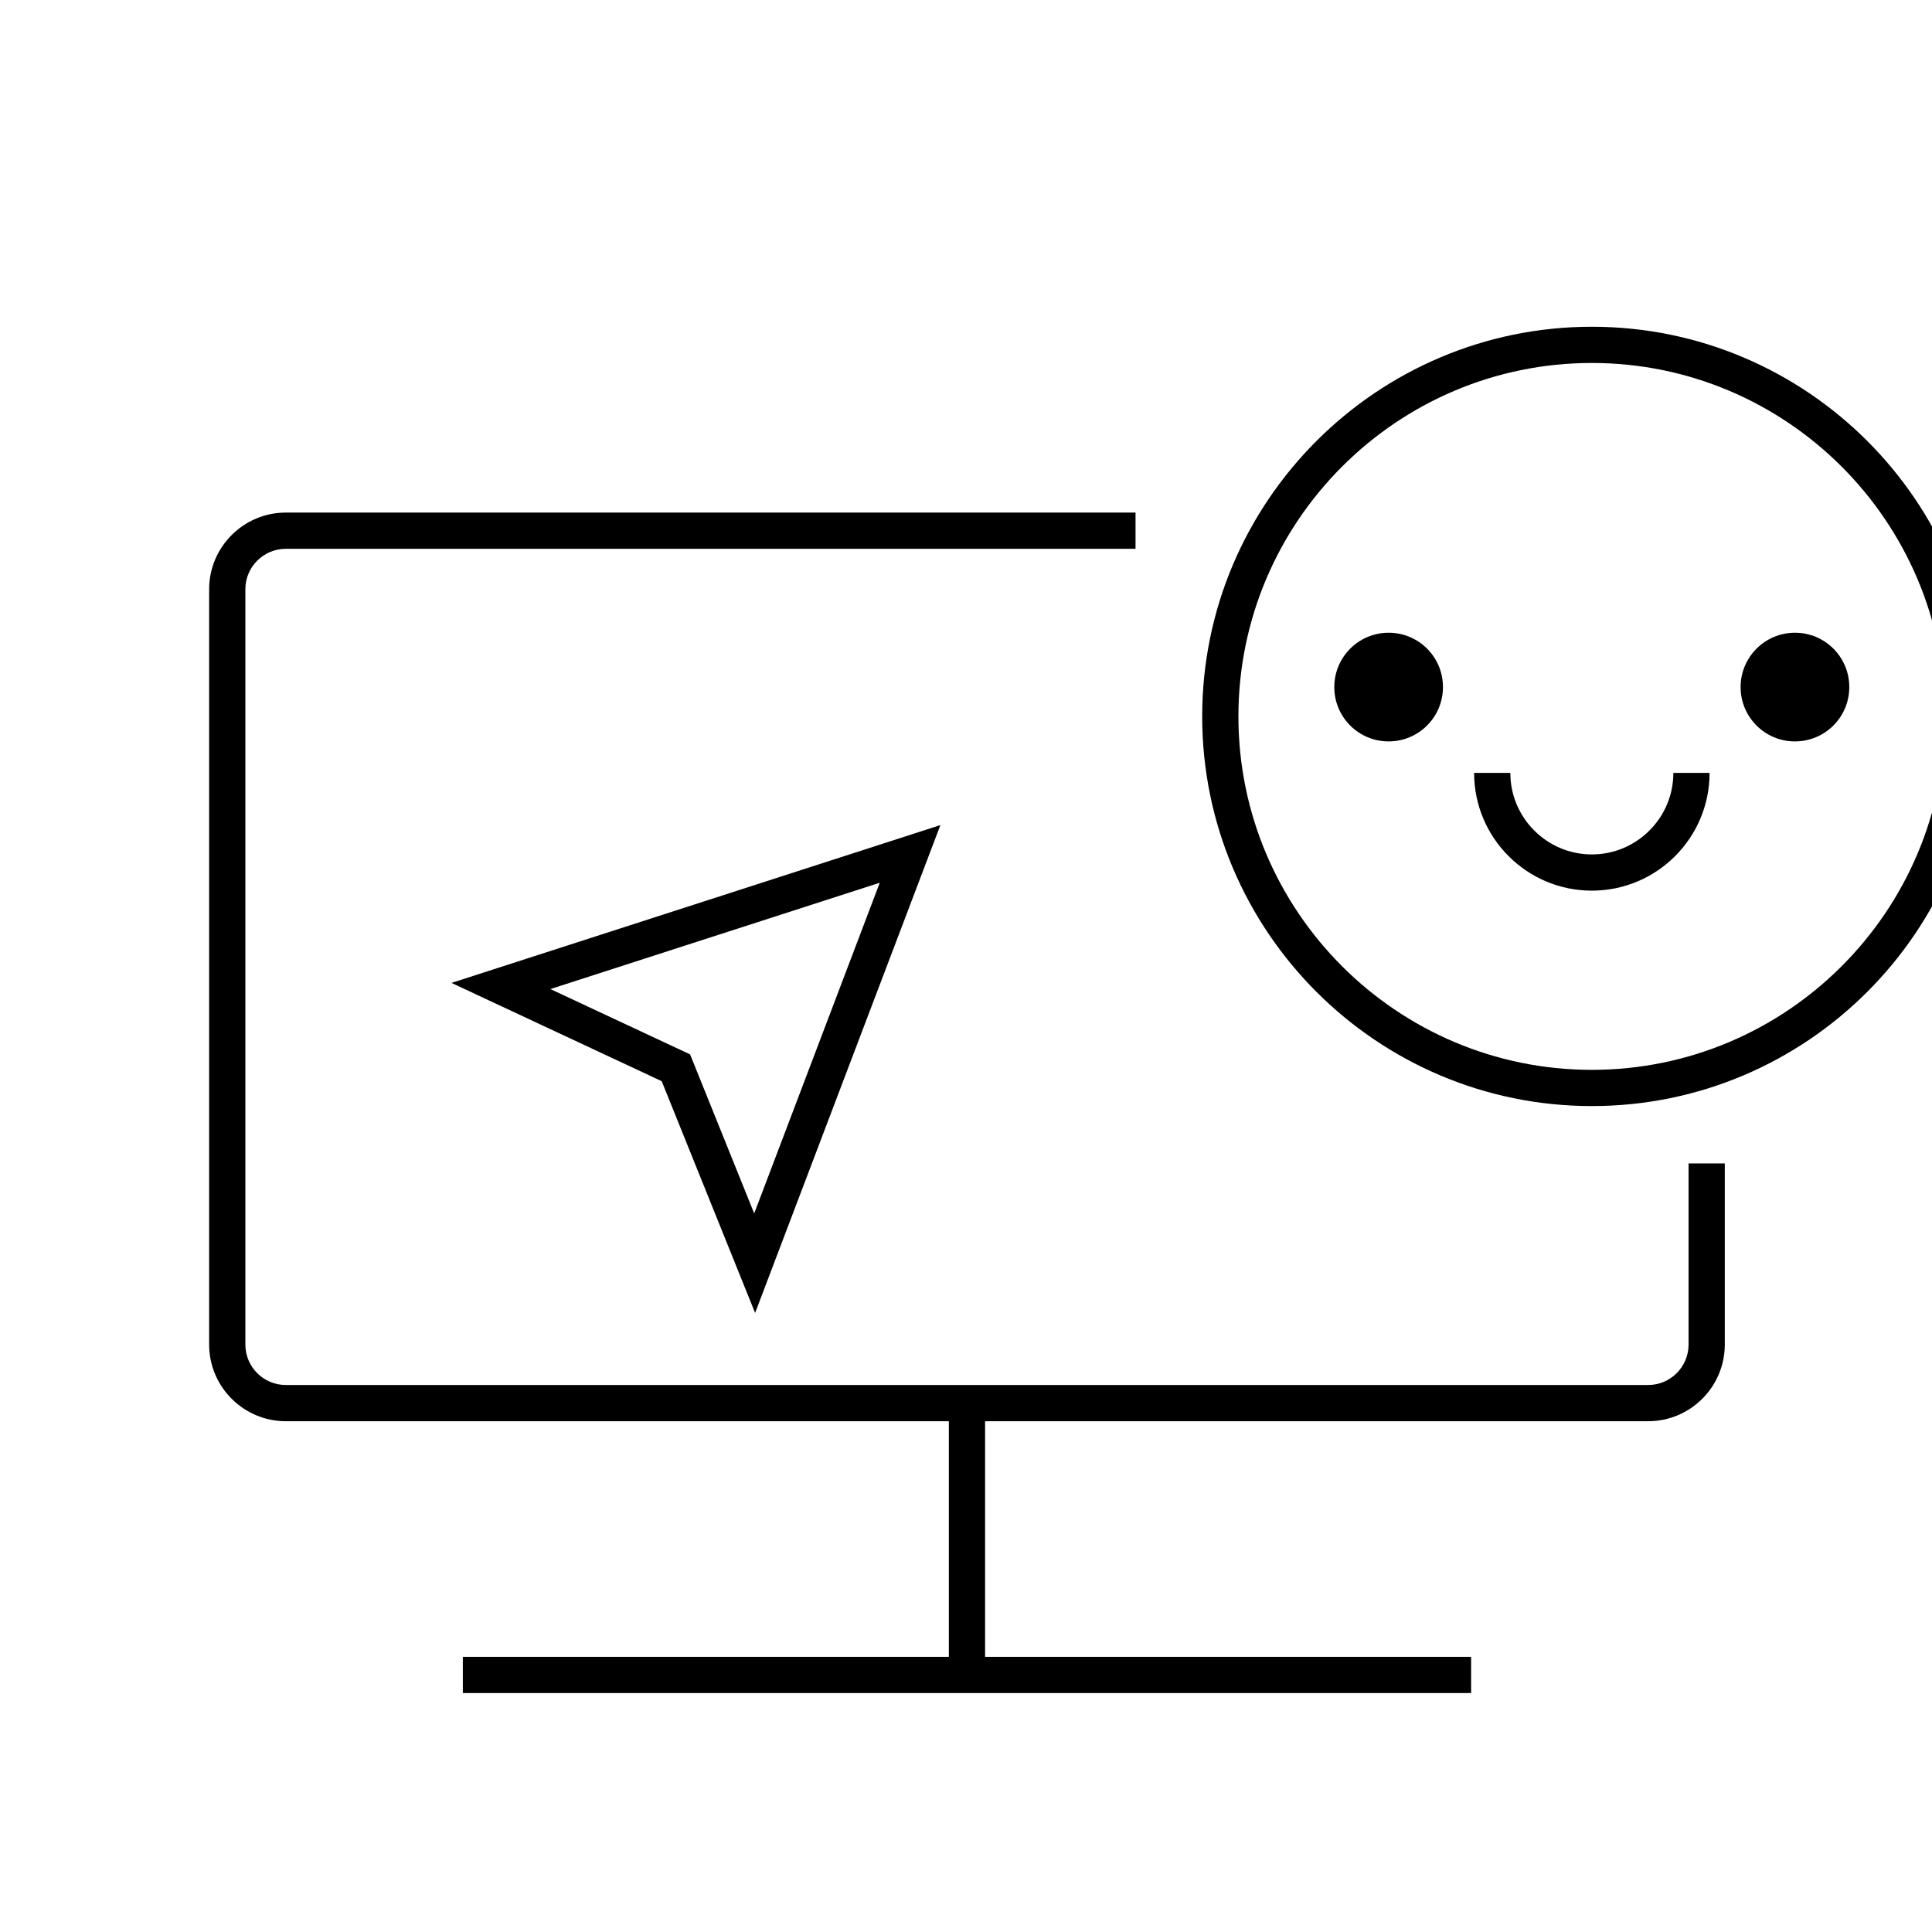
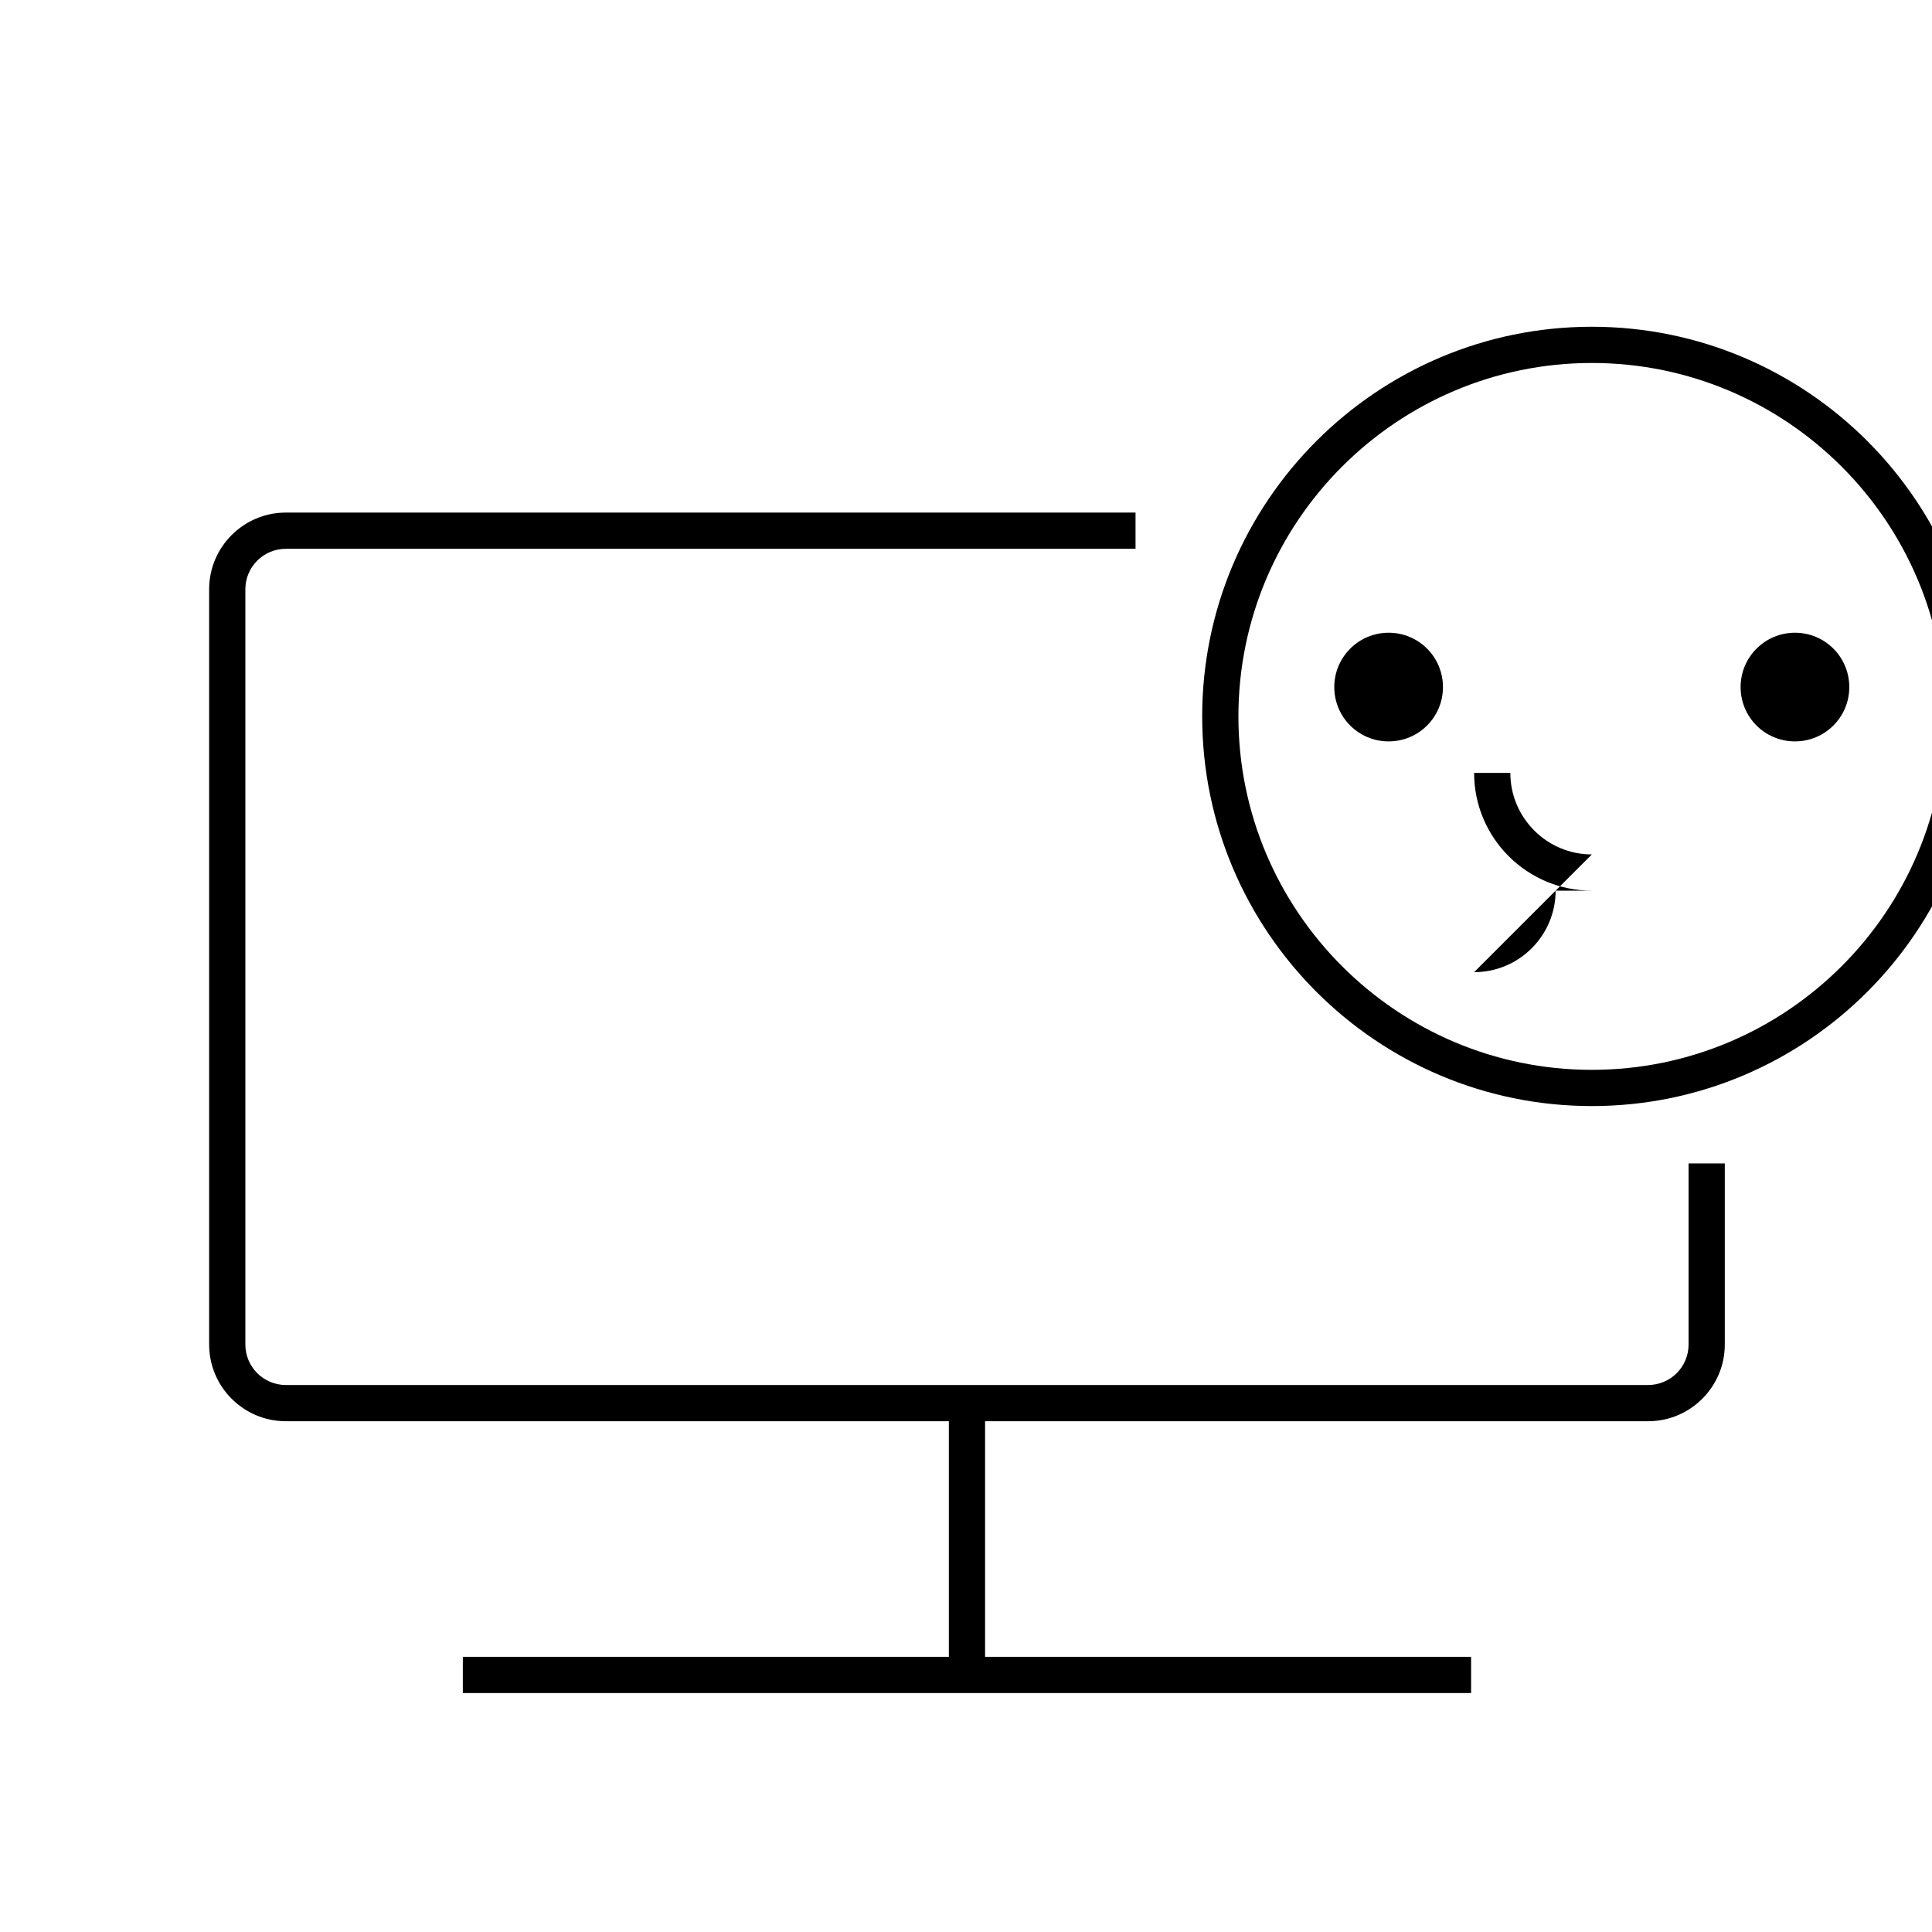
<svg xmlns="http://www.w3.org/2000/svg" id="Layer_1" data-name="Layer 1" viewBox="0 0 160 160">
-   <path d="M131.83,70.76c-3.72,0-6.75-3.03-6.75-6.75h-3c0,5.38,4.37,9.75,9.75,9.75s9.75-4.37,9.75-9.75h-3c0,3.72-3.03,6.75-6.75,6.75Z" />
+   <path d="M131.83,70.76c-3.72,0-6.75-3.03-6.75-6.75h-3c0,5.38,4.37,9.75,9.75,9.75h-3c0,3.72-3.03,6.75-6.75,6.75Z" />
  <path d="M115,52.4c-2.48,0-4.5,2.01-4.5,4.5s2.01,4.5,4.5,4.5,4.5-2.01,4.5-4.5-2.01-4.5-4.5-4.5Z" />
  <path d="M148.65,52.4c-2.48,0-4.5,2.01-4.5,4.5s2.01,4.5,4.5,4.5,4.5-2.01,4.5-4.5-2.01-4.5-4.5-4.5Z" />
  <path d="M94.04,42.45H23.67c-3.5,0-6.35,2.85-6.35,6.35v62.55c0,3.5,2.85,6.35,6.35,6.35h54.91v19.51h-40.25v3h83.5v-3h-40.25v-19.51h54.91c3.5,0,6.35-2.85,6.35-6.35v-15h-3v15c0,1.85-1.5,3.35-3.35,3.35H23.67c-1.85,0-3.35-1.5-3.35-3.35v-62.55c0-1.85,1.5-3.35,3.35-3.35h70.37v-3Z" />
-   <path d="M62.54,108.72l15.34-40.39-40.49,13.07,17.41,8.14,7.73,19.18ZM72.86,73.1l-10.4,27.39-5.31-13.17-11.57-5.41,27.29-8.81Z" />
  <path d="M131.83,27.06c-17.79,0-32.27,14.47-32.27,32.27s14.47,32.27,32.27,32.27,32.27-14.47,32.27-32.27-14.47-32.27-32.27-32.27ZM131.83,88.6c-16.14,0-29.27-13.13-29.27-29.27s13.13-29.27,29.27-29.27,29.27,13.13,29.27,29.27-13.13,29.27-29.27,29.27Z" />
</svg>